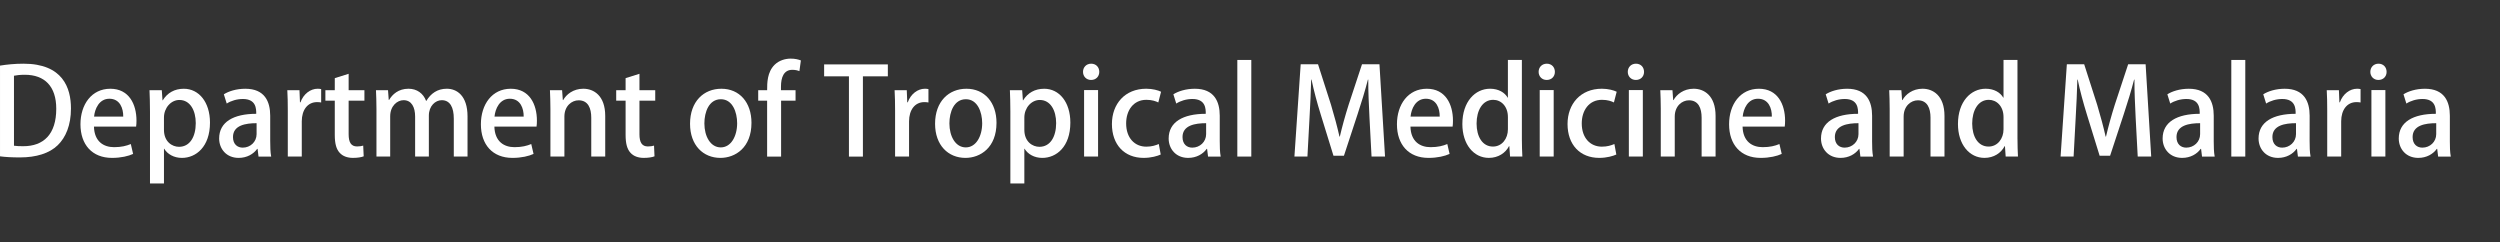
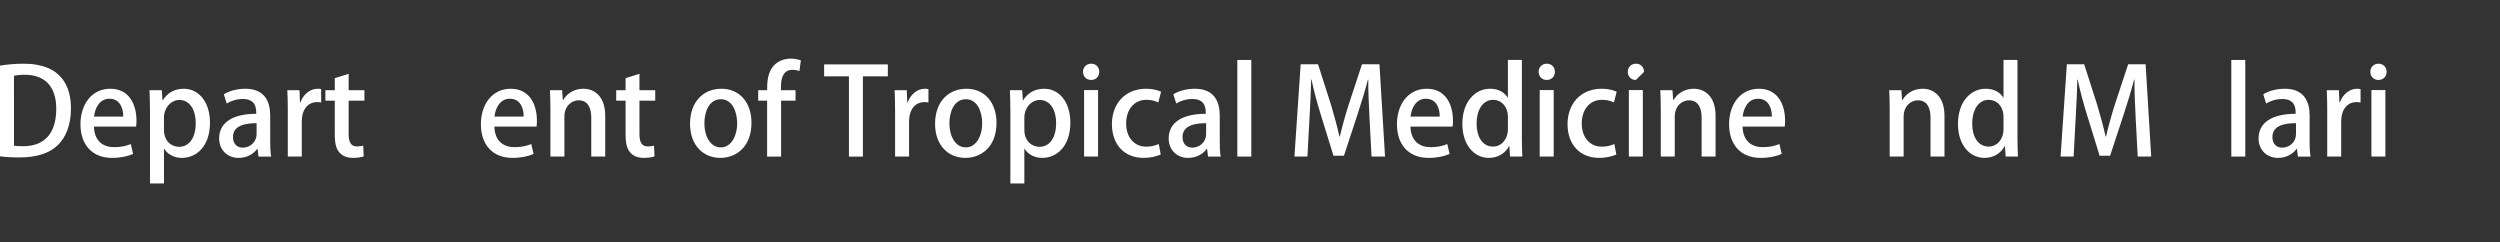
<svg xmlns="http://www.w3.org/2000/svg" version="1.1" id="レイヤー_1" x="0px" y="0px" width="511.317px" height="49.508px" viewBox="0 0 511.317 49.508" enable-background="new 0 0 511.317 49.508" xml:space="preserve">
  <rect x="0" y="0" width="511.317" height="49.508" fill="#333333" stroke="none" />
  <g>
    <path fill="#FFFFFF" d="M0,13.42c1.355-0.221,3.031-0.393,4.805-0.393c8.033,0,9.708,4.95,9.708,9.139v0.028   c0,3.423-1.061,5.913-2.711,7.512c-1.7,1.652-4.384,2.49-7.71,2.49c-1.677,0-3.03-0.077-4.09-0.223V13.42z M2.859,29.805   c0.494,0.074,1.183,0.099,1.848,0.099c4.237,0.022,6.799-2.468,6.799-7.664c0-4.582-2.367-6.948-6.431-6.948   c-0.985,0-1.725,0.097-2.218,0.198L2.859,29.805L2.859,29.805z" />
    <path fill="#FFFFFF" d="M27.224,31.481c-0.959,0.443-2.464,0.812-4.31,0.812c-4.09,0-6.457-2.734-6.457-6.873   c0-4.042,2.269-7.269,6.111-7.269c3.82,0,5.347,3.178,5.347,6.528c0,0.469-0.023,0.864-0.075,1.209h-8.623   c0.075,3.057,1.97,4.212,4.115,4.212c1.501,0,2.537-0.271,3.423-0.641L27.224,31.481z M25.205,23.842   c0.024-1.627-0.641-3.647-2.833-3.647c-2.094,0-2.982,2.071-3.13,3.647H25.205z" />
    <path fill="#FFFFFF" d="M33.289,20.516c0.936-1.526,2.413-2.364,4.31-2.364c3.056,0,5.348,2.71,5.348,6.924   c0,4.976-2.883,7.218-5.741,7.218c-1.626,0-2.956-0.763-3.622-1.872h-0.049v7.097h-2.858V22.832c0-1.773-0.05-3.181-0.1-4.386   h2.514l0.146,2.069H33.289L33.289,20.516z M33.534,26.552c0,2.441,1.675,3.475,3.08,3.475c2.218,0,3.424-2.048,3.424-4.854   c0-2.586-1.157-4.728-3.349-4.728c-1.701,0-3.154,1.599-3.154,3.593L33.534,26.552L33.534,26.552z" />
    <path fill="#FFFFFF" d="M55.265,28.794c0,1.155,0.025,2.337,0.197,3.23h-2.586l-0.197-1.58h-0.074   c-0.763,1.061-2.095,1.849-3.794,1.849c-2.539,0-3.99-1.872-3.99-3.964c0-3.376,2.931-5.052,7.587-5.052c0-1.008,0-3.03-2.735-3.03   c-1.207,0-2.44,0.368-3.3,0.934l-0.591-1.893c0.961-0.619,2.563-1.136,4.385-1.136c3.991,0,5.098,2.637,5.098,5.521V28.794   L55.265,28.794z M52.48,25.196c-2.242,0-4.829,0.421-4.829,2.835c0,1.5,0.937,2.166,1.994,2.166c1.552,0,2.834-1.183,2.834-2.762   L52.48,25.196L52.48,25.196z" />
    <path fill="#FFFFFF" d="M65.687,20.959c-0.246-0.051-0.517-0.074-0.838-0.074c-1.921,0-3.128,1.575-3.128,3.942v7.191h-2.859   v-9.435c0-1.574-0.025-2.882-0.098-4.138h2.488l0.1,2.488h0.099c0.616-1.724,2.045-2.785,3.523-2.785   c0.271,0,0.468,0.025,0.714,0.075L65.687,20.959L65.687,20.959z" />
    <path fill="#FFFFFF" d="M68.473,15.98l2.833-0.888v3.354h3.228v2.144h-3.228v6.875c0,1.674,0.518,2.487,1.725,2.487   c0.566,0,0.911-0.076,1.255-0.171l0.098,2.189c-0.492,0.197-1.257,0.32-2.217,0.32c-1.134,0-2.096-0.366-2.687-1.034   c-0.69-0.738-1.009-1.874-1.009-3.648v-7.021H66.55v-2.144h1.921L68.473,15.98L68.473,15.98z" />
-     <path fill="#FFFFFF" d="M95.623,32.021h-2.81v-7.76c0-2.269-0.738-3.77-2.465-3.77c-1.304,0-2.636,1.182-2.636,3.152v8.377h-2.809   v-8.18c0-1.896-0.713-3.35-2.365-3.35c-1.281,0-2.735,1.159-2.735,3.301v8.231h-2.808v-9.758c0-1.528-0.05-2.663-0.099-3.818h2.464   l0.147,1.994h0.075c0.667-1.133,1.898-2.291,3.968-2.291c1.725,0,3.03,0.961,3.596,2.489h0.049   c0.913-1.504,2.243-2.489,4.188-2.489c2.021,0,4.239,1.379,4.239,5.668V32.021L95.623,32.021z" />
    <path fill="#FFFFFF" d="M109.125,31.481c-0.96,0.443-2.464,0.812-4.312,0.812c-4.089,0-6.457-2.734-6.457-6.873   c0-4.042,2.268-7.269,6.112-7.269c3.819,0,5.346,3.178,5.346,6.528c0,0.469-0.024,0.864-0.076,1.209h-8.622   c0.075,3.057,1.97,4.212,4.114,4.212c1.502,0,2.538-0.271,3.426-0.641L109.125,31.481z M107.106,23.842   c0.023-1.627-0.641-3.647-2.835-3.647c-2.094,0-2.981,2.071-3.13,3.647H107.106z" />
    <path fill="#FFFFFF" d="M123.786,32.021h-2.858v-7.957c0-1.924-0.641-3.549-2.586-3.549c-1.404,0-2.907,1.156-2.907,3.326v8.177   h-2.86v-9.753c0-1.504-0.049-2.662-0.098-3.819h2.489l0.148,2.02h0.074c0.641-1.158,2.069-2.318,4.115-2.318   c2.119,0,4.483,1.382,4.483,5.569V32.021L123.786,32.021z" />
    <path fill="#FFFFFF" d="M127.953,15.98l2.832-0.888v3.354h3.228v2.144h-3.228v6.875c0,1.674,0.519,2.487,1.724,2.487   c0.567,0,0.912-0.076,1.257-0.171l0.099,2.189c-0.494,0.197-1.257,0.32-2.219,0.32c-1.133,0-2.093-0.366-2.685-1.034   c-0.689-0.738-1.009-1.874-1.009-3.648v-7.021h-1.923v-2.144h1.923L127.953,15.98L127.953,15.98z" />
    <path fill="#FFFFFF" d="M153.696,25.122c0,5.075-3.302,7.171-6.356,7.171c-3.522,0-6.208-2.587-6.208-6.973   c0-4.582,2.81-7.169,6.406-7.169C151.258,18.147,153.696,20.959,153.696,25.122z M147.44,20.295c-2.438,0-3.375,2.61-3.375,4.951   c0,2.661,1.257,4.901,3.351,4.901c2.07,0,3.351-2.24,3.351-4.951C150.765,22.954,149.83,20.295,147.44,20.295z" />
    <path fill="#FFFFFF" d="M156.9,18.446c0-1.479,0-3.671,1.528-5.198c0.936-0.911,2.192-1.258,3.3-1.258   c0.887,0,1.575,0.175,2.07,0.369l-0.297,2.193c-0.369-0.146-0.788-0.271-1.454-0.271c-1.775,0-2.317,1.6-2.317,3.427v0.737h2.982   v2.144h-2.957v11.435h-2.858V20.59h-1.823v-2.144H156.9L156.9,18.446z" />
    <path fill="#FFFFFF" d="M181.589,15.612h-5.101v16.412h-2.857V15.612h-5.076v-2.438h13.034V15.612z" />
    <path fill="#FFFFFF" d="M189.892,20.959c-0.247-0.051-0.518-0.074-0.838-0.074c-1.922,0-3.128,1.575-3.128,3.942v7.191h-2.858   v-9.435c0-1.574-0.026-2.882-0.099-4.138h2.49l0.098,2.488h0.099c0.616-1.724,2.045-2.785,3.521-2.785   c0.271,0,0.469,0.025,0.715,0.075V20.959L189.892,20.959z" />
    <path fill="#FFFFFF" d="M203.812,25.122c0,5.075-3.301,7.171-6.355,7.171c-3.523,0-6.209-2.587-6.209-6.973   c0-4.582,2.81-7.169,6.405-7.169C201.373,18.147,203.812,20.959,203.812,25.122z M197.554,20.295c-2.438,0-3.375,2.61-3.375,4.951   c0,2.661,1.257,4.901,3.352,4.901c2.069,0,3.352-2.24,3.352-4.951C200.882,22.954,199.945,20.295,197.554,20.295z" />
    <path fill="#FFFFFF" d="M209.258,20.516c0.936-1.526,2.415-2.364,4.312-2.364c3.054,0,5.346,2.71,5.346,6.924   c0,4.976-2.882,7.218-5.741,7.218c-1.625,0-2.956-0.763-3.621-1.872h-0.049v7.097h-2.859V22.832c0-1.773-0.049-3.181-0.097-4.386   h2.512l0.147,2.069H209.258L209.258,20.516z M209.506,26.552c0,2.441,1.676,3.475,3.081,3.475c2.216,0,3.424-2.048,3.424-4.854   c0-2.586-1.157-4.728-3.351-4.728c-1.7,0-3.153,1.599-3.153,3.593L209.506,26.552L209.506,26.552z" />
    <path fill="#FFFFFF" d="M223.156,16.353c-0.986,0-1.651-0.74-1.651-1.651c0-0.961,0.689-1.675,1.675-1.675   c0.986,0,1.652,0.713,1.652,1.675C224.832,15.612,224.19,16.353,223.156,16.353z M224.585,32.021h-2.859V18.424h2.859V32.021z" />
    <path fill="#FFFFFF" d="M237.397,31.603c-0.641,0.296-1.922,0.688-3.5,0.688c-3.917,0-6.479-2.686-6.479-6.924   c0-4.113,2.661-7.22,7.021-7.22c1.307,0,2.44,0.322,3.031,0.617l-0.566,2.191c-0.494-0.245-1.281-0.539-2.439-0.539   c-2.661,0-4.138,2.167-4.138,4.828c0,2.98,1.749,4.753,4.114,4.753c1.133,0,1.921-0.271,2.563-0.541L237.397,31.603z" />
    <path fill="#FFFFFF" d="M249.469,28.794c0,1.155,0.025,2.337,0.196,3.23h-2.586l-0.197-1.58h-0.074   c-0.762,1.061-2.094,1.849-3.794,1.849c-2.538,0-3.991-1.872-3.991-3.964c0-3.376,2.932-5.052,7.588-5.052   c0-1.008,0-3.03-2.736-3.03c-1.207,0-2.439,0.368-3.299,0.934l-0.591-1.893c0.961-0.619,2.563-1.136,4.385-1.136   c3.991,0,5.101,2.637,5.101,5.521V28.794z M246.685,25.196c-2.243,0-4.829,0.421-4.829,2.835c0,1.5,0.937,2.166,1.996,2.166   c1.552,0,2.834-1.183,2.834-2.762v-2.239H246.685z" />
    <path fill="#FFFFFF" d="M255.925,32.021h-2.859v-19.76h2.859V32.021z" />
    <path fill="#FFFFFF" d="M283.275,32.021h-2.758l-0.42-7.931c-0.123-2.562-0.271-5.472-0.248-7.812h-0.073   c-0.566,2.219-1.308,4.633-2.095,7.021l-2.808,8.549h-2.144l-2.586-8.373c-0.766-2.465-1.43-4.93-1.899-7.194h-0.074   c-0.05,2.339-0.197,5.32-0.345,7.956l-0.419,7.782h-2.662l1.281-18.868h3.549l2.66,8.302c0.69,2.315,1.256,4.411,1.725,6.483h0.074   c0.47-2.023,1.06-4.168,1.798-6.506l2.733-8.279h3.573L283.275,32.021z" />
    <path fill="#FFFFFF" d="M296.48,31.481c-0.961,0.443-2.463,0.812-4.311,0.812c-4.091,0-6.456-2.734-6.456-6.873   c0-4.042,2.268-7.269,6.111-7.269c3.819,0,5.346,3.178,5.346,6.528c0,0.469-0.022,0.864-0.073,1.209h-8.622   c0.072,3.057,1.969,4.212,4.112,4.212c1.504,0,2.538-0.271,3.425-0.641L296.48,31.481z M294.46,23.842   c0.022-1.627-0.642-3.647-2.835-3.647c-2.094,0-2.98,2.071-3.129,3.647H294.46z" />
    <path fill="#FFFFFF" d="M311.263,28.399c0,1.232,0.051,2.685,0.099,3.619h-2.515l-0.146-2.115h-0.073   c-0.714,1.381-2.194,2.388-4.116,2.388c-3.078,0-5.42-2.734-5.42-6.924c0-4.605,2.639-7.22,5.668-7.22   c1.749,0,3.006,0.789,3.598,1.824h0.048V12.26h2.858V28.399L311.263,28.399z M308.407,23.94c0-2.217-1.404-3.523-3.006-3.523   c-2.193,0-3.4,2.167-3.4,4.853c0,2.661,1.183,4.707,3.349,4.707c1.851,0,3.058-1.625,3.058-3.524V23.94z" />
    <path fill="#FFFFFF" d="M316.34,16.353c-0.985,0-1.65-0.74-1.65-1.651c0-0.961,0.689-1.675,1.675-1.675s1.651,0.713,1.651,1.675   C318.016,15.612,317.375,16.353,316.34,16.353z M317.77,32.021h-2.858V18.424h2.858V32.021z" />
    <path fill="#FFFFFF" d="M330.582,31.603c-0.641,0.296-1.922,0.688-3.5,0.688c-3.916,0-6.478-2.686-6.478-6.924   c0-4.113,2.66-7.22,7.021-7.22c1.306,0,2.439,0.322,3.031,0.617l-0.567,2.191c-0.492-0.245-1.279-0.539-2.439-0.539   c-2.659,0-4.139,2.167-4.139,4.828c0,2.98,1.75,4.753,4.114,4.753c1.133,0,1.922-0.271,2.563-0.541L330.582,31.603z" />
-     <path fill="#FFFFFF" d="M334.574,16.353c-0.984,0-1.65-0.74-1.65-1.651c0-0.961,0.69-1.675,1.675-1.675   c0.986,0,1.652,0.713,1.652,1.675C336.25,15.612,335.608,16.353,334.574,16.353z M336.003,32.021h-2.859V18.424h2.859V32.021z" />
+     <path fill="#FFFFFF" d="M334.574,16.353c-0.984,0-1.65-0.74-1.65-1.651c0-0.961,0.69-1.675,1.675-1.675   c0.986,0,1.652,0.713,1.652,1.675z M336.003,32.021h-2.859V18.424h2.859V32.021z" />
    <path fill="#FFFFFF" d="M350.883,32.021h-2.857v-7.957c0-1.924-0.641-3.549-2.587-3.549c-1.404,0-2.908,1.156-2.908,3.326v8.177   h-2.858v-9.753c0-1.504-0.05-2.662-0.098-3.819h2.488l0.147,2.02h0.074c0.641-1.158,2.069-2.318,4.115-2.318   c2.118,0,4.483,1.382,4.483,5.569V32.021L350.883,32.021z" />
    <path fill="#FFFFFF" d="M364.409,31.481c-0.957,0.443-2.461,0.812-4.309,0.812c-4.09,0-6.456-2.734-6.456-6.873   c0-4.042,2.266-7.269,6.109-7.269c3.818,0,5.346,3.178,5.346,6.528c0,0.469-0.024,0.864-0.073,1.209h-8.623   c0.074,3.057,1.973,4.212,4.114,4.212c1.504,0,2.537-0.271,3.423-0.641L364.409,31.481z M362.39,23.842   c0.027-1.627-0.64-3.647-2.834-3.647c-2.093,0-2.98,2.071-3.126,3.647H362.39z" />
-     <path fill="#FFFFFF" d="M382.891,28.794c0,1.155,0.026,2.337,0.199,3.23h-2.59l-0.197-1.58h-0.072   c-0.765,1.061-2.098,1.849-3.795,1.849c-2.537,0-3.992-1.872-3.992-3.964c0-3.376,2.931-5.052,7.587-5.052   c0-1.008,0-3.03-2.731-3.03c-1.209,0-2.442,0.368-3.303,0.934l-0.59-1.893c0.961-0.619,2.561-1.136,4.385-1.136   c3.993,0,5.103,2.637,5.103,5.521v5.121H382.891z M380.108,25.196c-2.243,0-4.832,0.421-4.832,2.835c0,1.5,0.936,2.166,1.996,2.166   c1.55,0,2.836-1.183,2.836-2.762V25.196L380.108,25.196z" />
    <path fill="#FFFFFF" d="M397.698,32.021h-2.858v-7.957c0-1.924-0.642-3.549-2.586-3.549c-1.404,0-2.909,1.156-2.909,3.326v8.177   h-2.856v-9.753c0-1.504-0.047-2.662-0.096-3.819h2.486l0.148,2.02h0.075c0.643-1.158,2.069-2.318,4.115-2.318   c2.118,0,4.481,1.382,4.481,5.569L397.698,32.021L397.698,32.021z" />
    <path fill="#FFFFFF" d="M412.63,28.399c0,1.232,0.046,2.685,0.098,3.619h-2.514l-0.146-2.115h-0.074   c-0.713,1.381-2.193,2.388-4.117,2.388c-3.077,0-5.421-2.734-5.421-6.924c0-4.605,2.638-7.22,5.667-7.22   c1.749,0,3.006,0.789,3.599,1.824h0.051V12.26h2.854v16.14H412.63L412.63,28.399z M409.773,23.94c0-2.217-1.406-3.523-3.007-3.523   c-2.193,0-3.399,2.167-3.399,4.853c0,2.661,1.184,4.707,3.35,4.707c1.851,0,3.057-1.625,3.057-3.524V23.94L409.773,23.94z" />
    <path fill="#FFFFFF" d="M439.979,32.021h-2.757l-0.423-7.931c-0.123-2.562-0.268-5.472-0.244-7.812h-0.075   c-0.568,2.219-1.308,4.633-2.095,7.021l-2.812,8.549h-2.144l-2.587-8.373c-0.763-2.465-1.431-4.93-1.895-7.194h-0.074   c-0.053,2.339-0.196,5.32-0.347,7.956l-0.419,7.782h-2.662l1.28-18.868h3.548l2.661,8.302c0.689,2.315,1.258,4.411,1.725,6.483   h0.075c0.47-2.023,1.059-4.168,1.795-6.506l2.735-8.279h3.573L439.979,32.021z" />
-     <path fill="#FFFFFF" d="M452.766,28.794c0,1.155,0.025,2.337,0.197,3.23h-2.589l-0.195-1.58h-0.078   c-0.764,1.061-2.096,1.849-3.792,1.849c-2.538,0-3.994-1.872-3.994-3.964c0-3.376,2.936-5.052,7.589-5.052   c0-1.008,0-3.03-2.731-3.03c-1.209,0-2.44,0.368-3.301,0.934l-0.59-1.893c0.962-0.619,2.562-1.136,4.385-1.136   c3.991,0,5.1,2.637,5.1,5.521V28.794z M449.983,25.196c-2.242,0-4.832,0.421-4.832,2.835c0,1.5,0.939,2.166,1.995,2.166   c1.553,0,2.837-1.183,2.837-2.762V25.196L449.983,25.196z" />
    <path fill="#FFFFFF" d="M459.222,32.021h-2.86v-19.76h2.86V32.021z" />
    <path fill="#FFFFFF" d="M472.377,28.794c0,1.155,0.023,2.337,0.195,3.23h-2.584l-0.199-1.58h-0.072   c-0.764,1.061-2.098,1.849-3.796,1.849c-2.537,0-3.987-1.872-3.987-3.964c0-3.376,2.929-5.052,7.585-5.052   c0-1.008,0-3.03-2.733-3.03c-1.206,0-2.439,0.368-3.301,0.934l-0.591-1.893c0.962-0.619,2.562-1.136,4.385-1.136   c3.992,0,5.104,2.637,5.104,5.521L472.377,28.794L472.377,28.794z M469.595,25.196c-2.246,0-4.829,0.421-4.829,2.835   c0,1.5,0.934,2.166,1.994,2.166c1.551,0,2.833-1.183,2.833-2.762v-2.239H469.595z" />
    <path fill="#FFFFFF" d="M482.801,20.959c-0.247-0.051-0.518-0.074-0.84-0.074c-1.919,0-3.127,1.575-3.127,3.942v7.191h-2.855   v-9.435c0-1.574-0.025-2.882-0.097-4.138h2.488l0.098,2.488h0.097c0.617-1.724,2.047-2.785,3.521-2.785   c0.271,0,0.472,0.025,0.713,0.075v2.734H482.801z" />
    <path fill="#FFFFFF" d="M486.448,16.353c-0.982,0-1.651-0.74-1.651-1.651c0-0.961,0.69-1.675,1.674-1.675s1.654,0.713,1.654,1.675   C488.125,15.612,487.48,16.353,486.448,16.353z M487.875,32.021h-2.858V18.424h2.858V32.021z" />
-     <path fill="#FFFFFF" d="M501.057,28.794c0,1.155,0.025,2.337,0.194,3.23h-2.587l-0.195-1.58h-0.073   c-0.763,1.061-2.096,1.849-3.795,1.849c-2.537,0-3.99-1.872-3.99-3.964c0-3.376,2.933-5.052,7.585-5.052c0-1.008,0-3.03-2.73-3.03   c-1.206,0-2.44,0.368-3.299,0.934l-0.591-1.893c0.96-0.619,2.56-1.136,4.385-1.136c3.99,0,5.098,2.637,5.098,5.521v5.124h-0.004   v-0.003H501.057z M498.273,25.196c-2.242,0-4.83,0.421-4.83,2.835c0,1.5,0.937,2.166,1.995,2.166c1.556,0,2.835-1.183,2.835-2.762   V25.196L498.273,25.196z" />
  </g>
</svg>